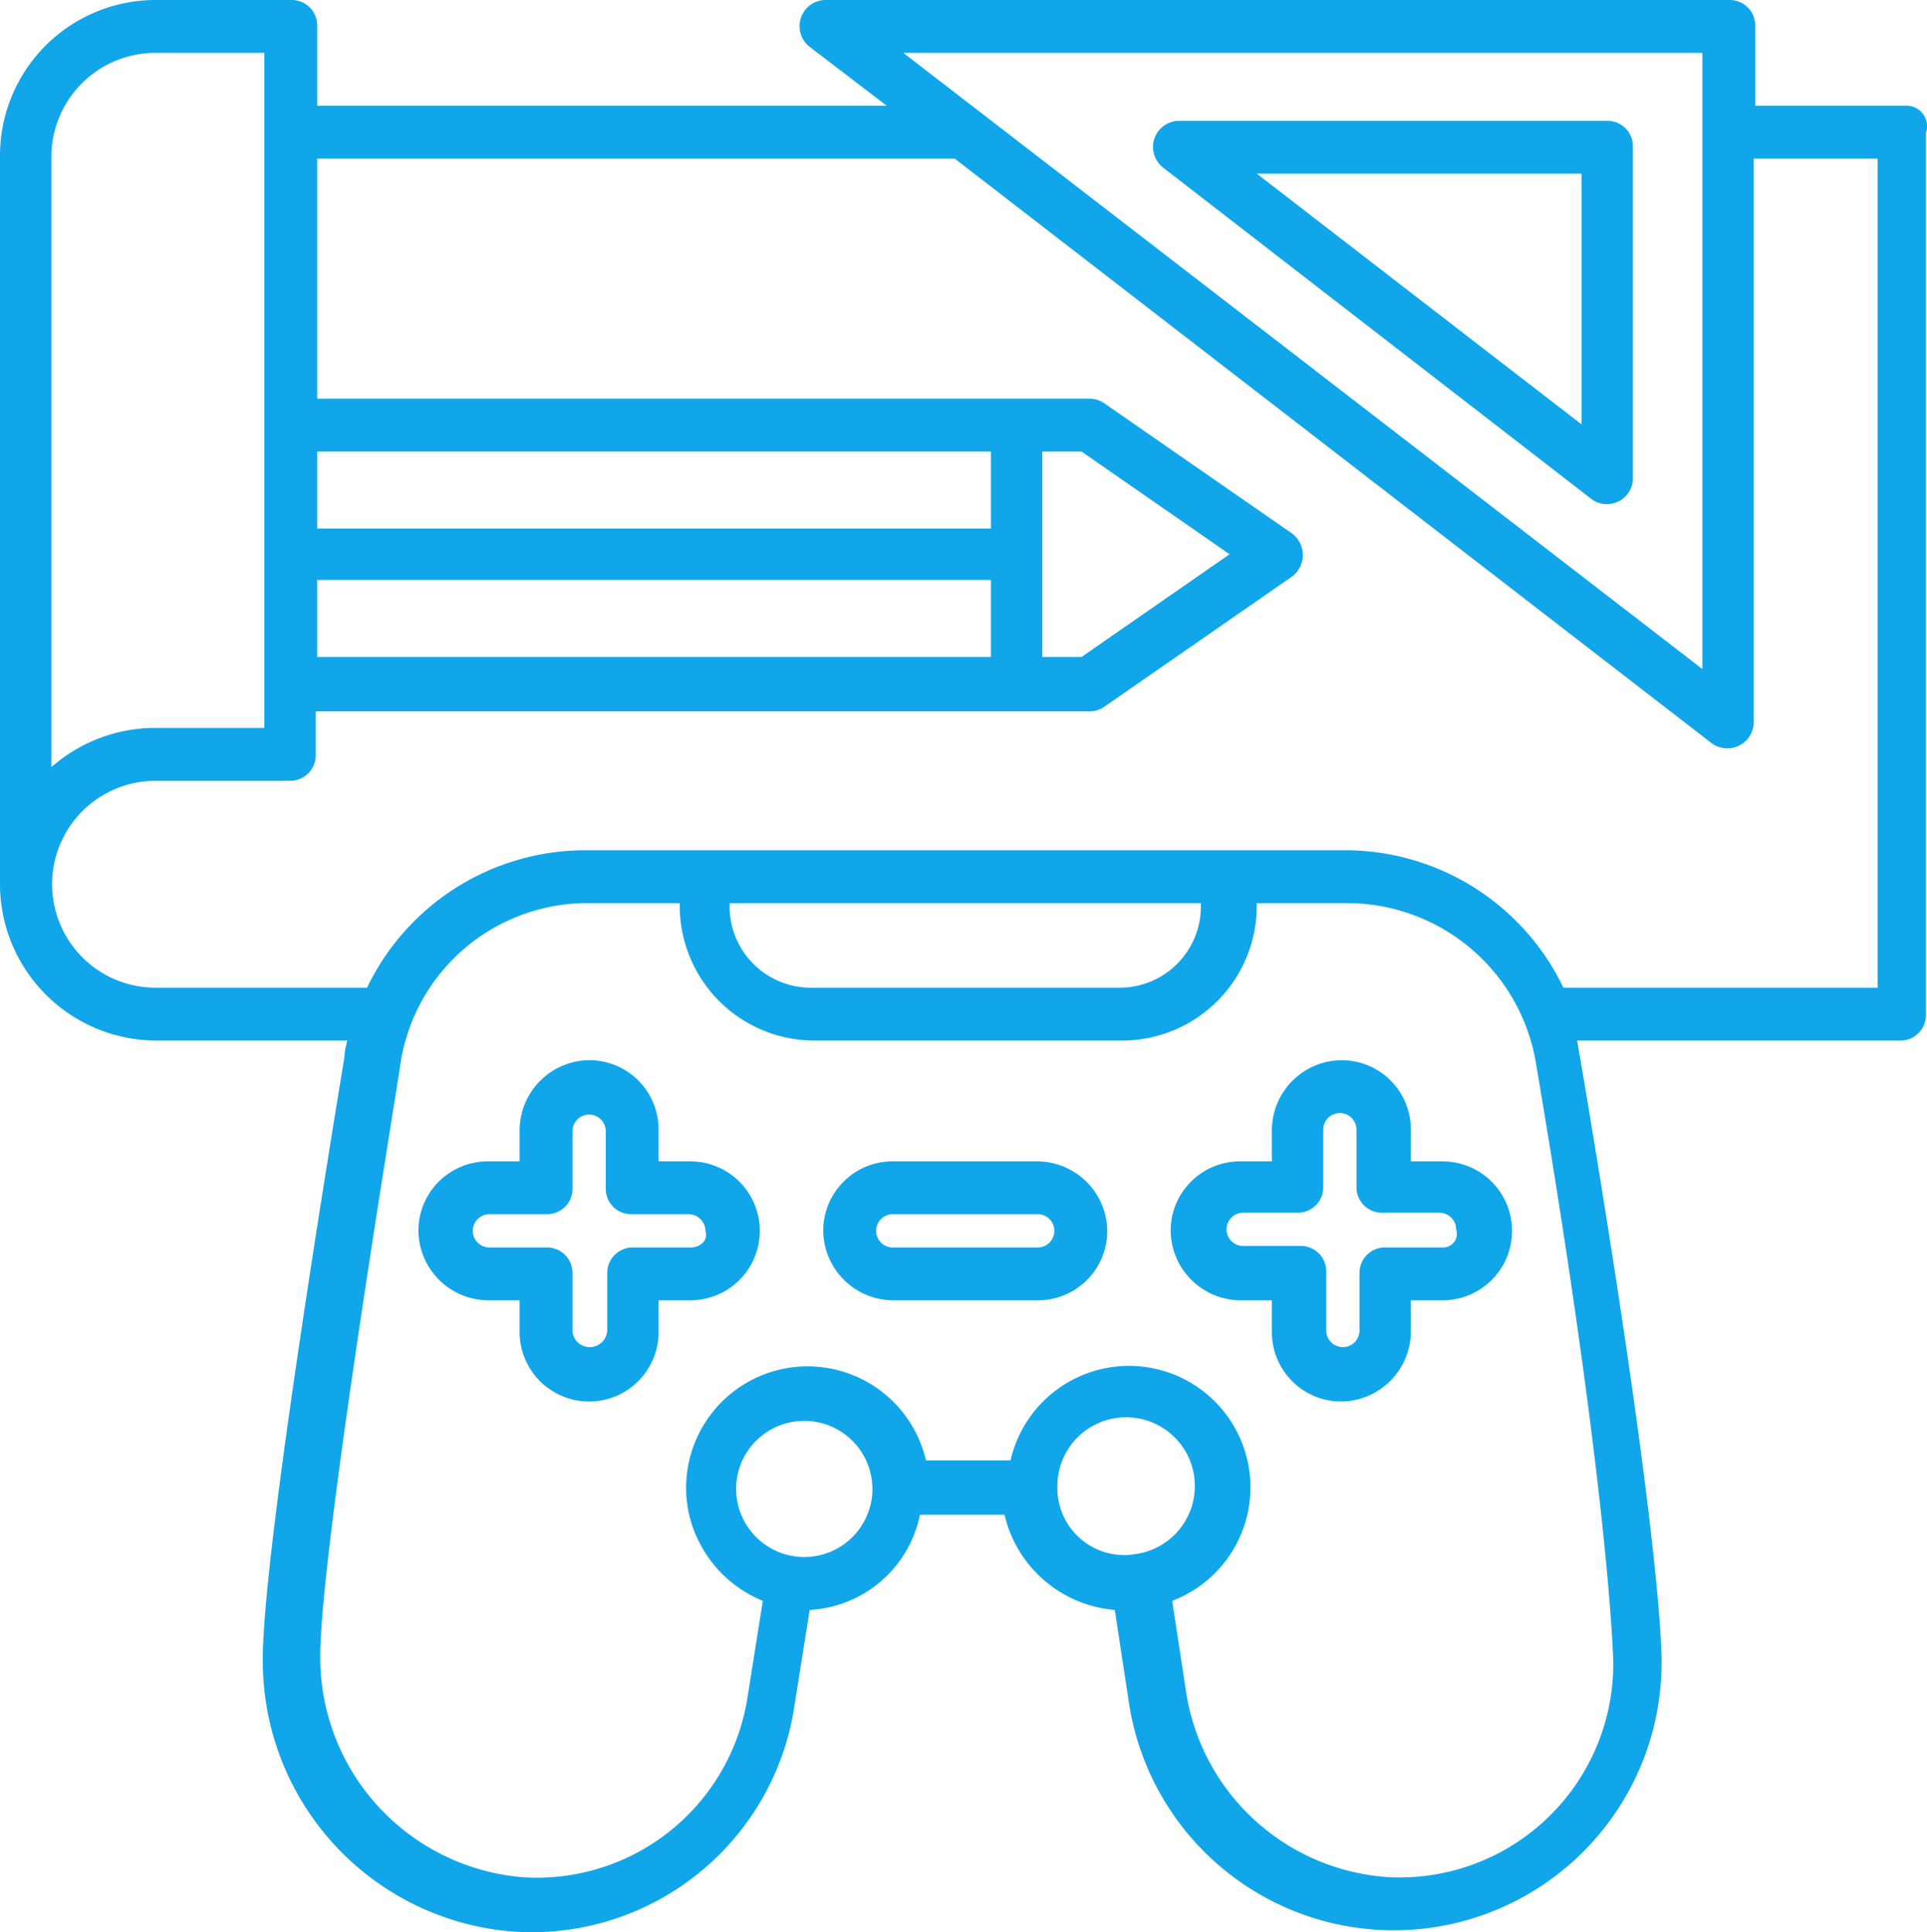
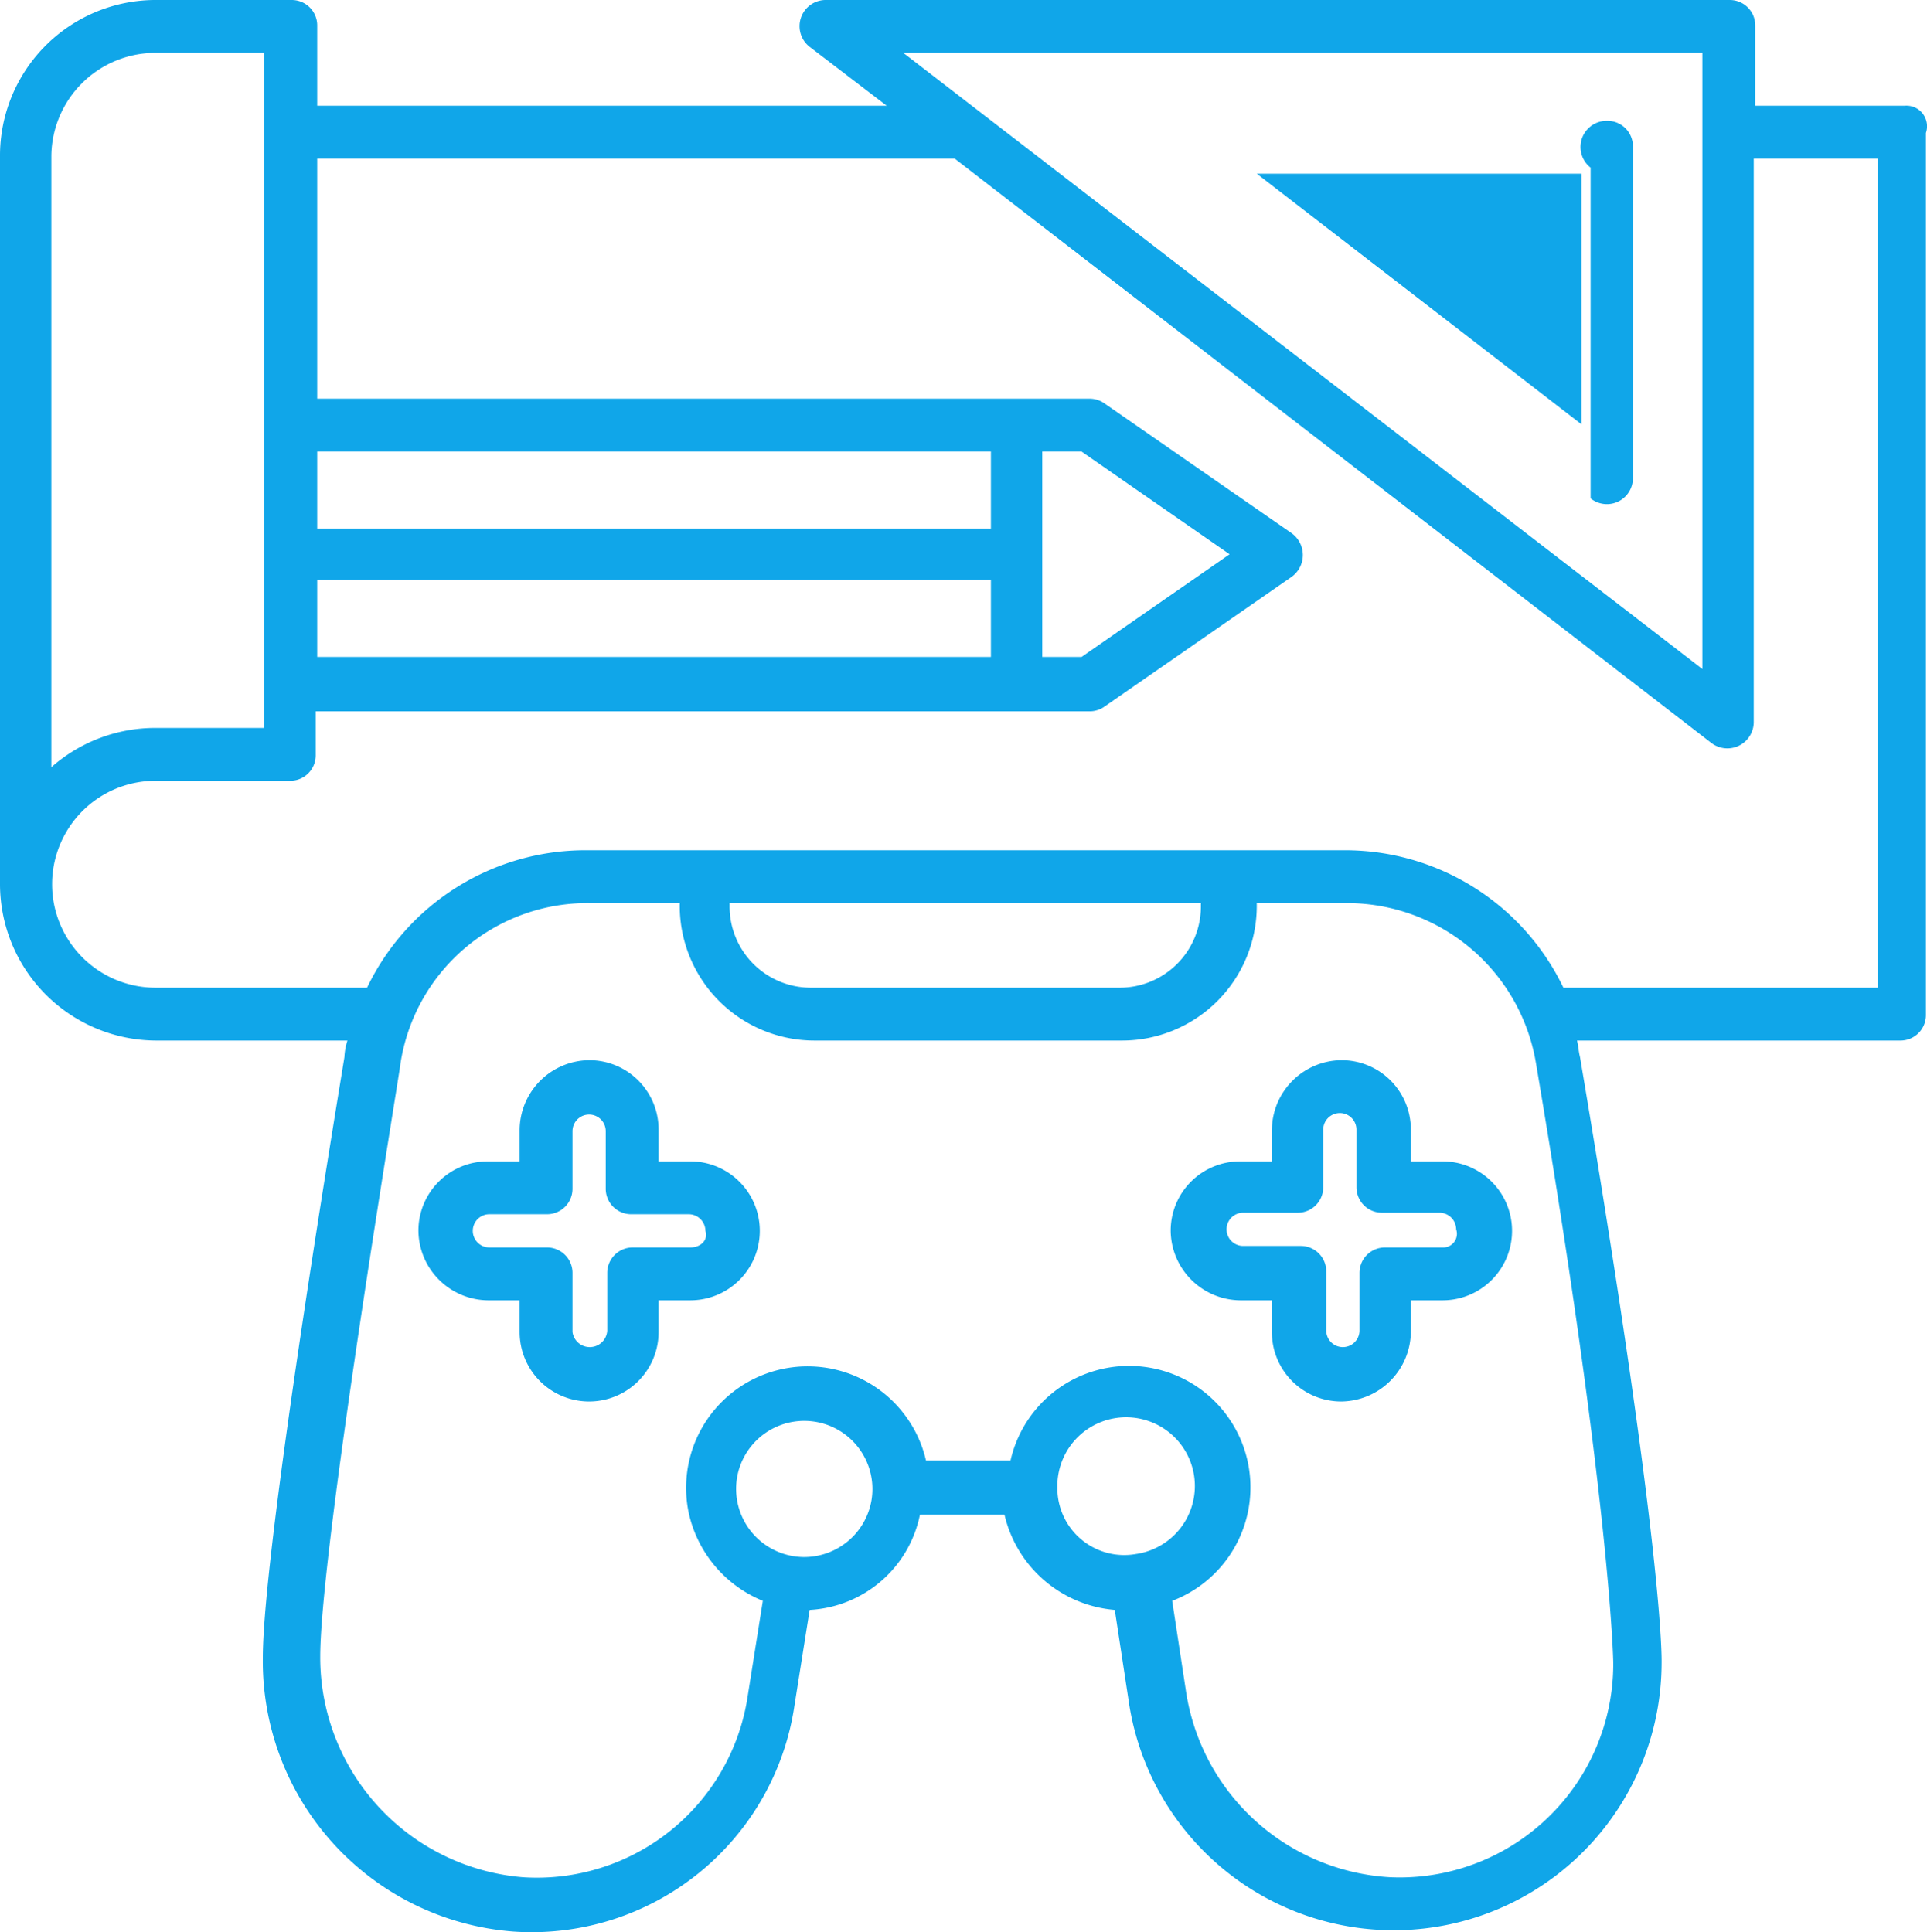
<svg xmlns="http://www.w3.org/2000/svg" width="127.57" height="127.937" viewBox="0 0 127.57 127.937">
  <g id="Game_Conceptual" data-name="Game Conceptual" transform="translate(-0.1 -0.1)">
    <path id="Path_12195" data-name="Path 12195" d="M45.8,77H43.7V74.9a4.588,4.588,0,0,0-4.6-4.6,4.653,4.653,0,0,0-4.6,4.6V77H32.4a4.588,4.588,0,0,0-4.6,4.6,4.653,4.653,0,0,0,4.6,4.6h2.1v2.1a4.6,4.6,0,0,0,9.2,0V86.2h2.1a4.6,4.6,0,0,0,0-9.2Zm0,5.7H42a1.685,1.685,0,0,0-1.7,1.7v3.8a1.156,1.156,0,0,1-2.3.1V84.4a1.685,1.685,0,0,0-1.7-1.7H32.5a1.1,1.1,0,1,1,0-2.2h3.8A1.685,1.685,0,0,0,38,78.8V75a1.1,1.1,0,0,1,2.2,0v3.8a1.685,1.685,0,0,0,1.7,1.7h3.8a1.11,1.11,0,0,1,1.1,1.1c.2.6-.3,1.1-1,1.1Z" fill="#10a6e9" />
    <path id="Path_12196" data-name="Path 12196" d="M95.6,77H93.5V74.9a4.588,4.588,0,0,0-4.6-4.6,4.653,4.653,0,0,0-4.6,4.6V77H82.2a4.588,4.588,0,0,0-4.6,4.6,4.653,4.653,0,0,0,4.6,4.6h2.1v2.1a4.588,4.588,0,0,0,4.6,4.6,4.653,4.653,0,0,0,4.6-4.6V86.2h2.1a4.6,4.6,0,1,0,0-9.2Zm0,5.7H91.8a1.685,1.685,0,0,0-1.7,1.7v3.8a1.1,1.1,0,0,1-2.2,0V84.3a1.685,1.685,0,0,0-1.7-1.7H82.4a1.1,1.1,0,0,1,0-2.2H86a1.685,1.685,0,0,0,1.7-1.7V74.9a1.1,1.1,0,0,1,2.2,0v3.8a1.685,1.685,0,0,0,1.7,1.7h3.8a1.11,1.11,0,0,1,1.1,1.1.906.906,0,0,1-.9,1.2Z" fill="#10a6e9" />
-     <path id="Path_12197" data-name="Path 12197" d="M68.8,77H59.2a4.588,4.588,0,0,0-4.6,4.6,4.653,4.653,0,0,0,4.6,4.6h9.6a4.588,4.588,0,0,0,4.6-4.6A4.653,4.653,0,0,0,68.8,77Zm0,5.7H59.2a1.1,1.1,0,0,1,0-2.2h9.6a1.1,1.1,0,0,1,0,2.2Z" fill="#10a6e9" />
-     <path id="Path_12198" data-name="Path 12198" d="M105.4,33.1a1.721,1.721,0,0,0,2.8-1.4V9.8a1.685,1.685,0,0,0-1.7-1.7H78.2a1.733,1.733,0,0,0-1.1,3.1Zm-.6-21.5V28.2L83.3,11.6Z" fill="#10a6e9" />
+     <path id="Path_12198" data-name="Path 12198" d="M105.4,33.1a1.721,1.721,0,0,0,2.8-1.4V9.8a1.685,1.685,0,0,0-1.7-1.7a1.733,1.733,0,0,0-1.1,3.1Zm-.6-21.5V28.2L83.3,11.6Z" fill="#10a6e9" />
    <path id="Path_12199" data-name="Path 12199" d="M126.2,7.1h-9.9V1.8A1.685,1.685,0,0,0,114.6.1H54.8a1.733,1.733,0,0,0-1.1,3.1l5.1,3.9H21.1V1.8A1.685,1.685,0,0,0,19.4.1H10.5A10.307,10.307,0,0,0,.1,10.4V58.6A10.371,10.371,0,0,0,10.4,69H23.1a4.253,4.253,0,0,0-.2,1.1c-.2,1.3-5.4,32.3-5.4,39.8A17.954,17.954,0,0,0,34.1,128a17.589,17.589,0,0,0,18.6-15l1-6.3a7.879,7.879,0,0,0,7.3-6.3h5.6a8.188,8.188,0,0,0,7.3,6.3l.9,5.9a17.733,17.733,0,0,0,35.3-2.4c0-.1.2-7-5.4-40.1-.1-.4-.1-.7-.2-1.1h21.4a1.685,1.685,0,0,0,1.7-1.7V8.9a1.364,1.364,0,0,0-1.4-1.8ZM112.8,3.6V44.4L59.9,3.6ZM71.7,30l9.8,6.8-9.8,6.8H69.1V30ZM21.1,43.6V38.5H65.7v5.1Zm44.6-8.5H21.1V30H65.7ZM10.4,3.6h7.2V48.3H10.4a10.393,10.393,0,0,0-6.9,2.6V10.4a6.893,6.893,0,0,1,6.9-6.8Zm42.9,99.6a4.518,4.518,0,0,1-4.4-5.3,4.513,4.513,0,0,1,8.9,1.5A4.523,4.523,0,0,1,53.3,103.2Zm16.8-4.6a4.551,4.551,0,1,1,5.2,4.4A4.427,4.427,0,0,1,70.1,98.6Zm36.8,11.6a14.144,14.144,0,0,1-14.8,14.2A14.5,14.5,0,0,1,78.6,112l-.9-5.9A8.041,8.041,0,1,0,67,96.8H61.4a8.043,8.043,0,0,0-15.7,3.5,8.2,8.2,0,0,0,4.9,5.8l-1,6.3a14.113,14.113,0,0,1-14.9,12,14.607,14.607,0,0,1-13.4-14.6c0-7.2,5.3-38.9,5.3-39.2A12.518,12.518,0,0,1,39.1,59.9h6v.2A8.92,8.92,0,0,0,54,69H74.4a8.92,8.92,0,0,0,8.9-8.9v-.2h6a12.683,12.683,0,0,1,12.5,10.7c4.9,28.9,5.1,39.5,5.1,39.6ZM48.4,59.9H79.6v.2a5.378,5.378,0,0,1-5.4,5.4H53.8a5.378,5.378,0,0,1-5.4-5.4Zm76,5.6H103.6a16.031,16.031,0,0,0-14.5-9.1H38.9a16.031,16.031,0,0,0-14.5,9.1h-14a6.85,6.85,0,0,1,0-13.7h8.9A1.685,1.685,0,0,0,21,50.1V47.2H72.2a1.689,1.689,0,0,0,1-.3l12.4-8.6a1.777,1.777,0,0,0,0-2.9L73.2,26.8a1.689,1.689,0,0,0-1-.3H21.1V10.6H63.3l50.1,38.7a1.746,1.746,0,0,0,2.8-1.4V10.6h8.2Z" fill="#10a6e9" />
  </g>
</svg>